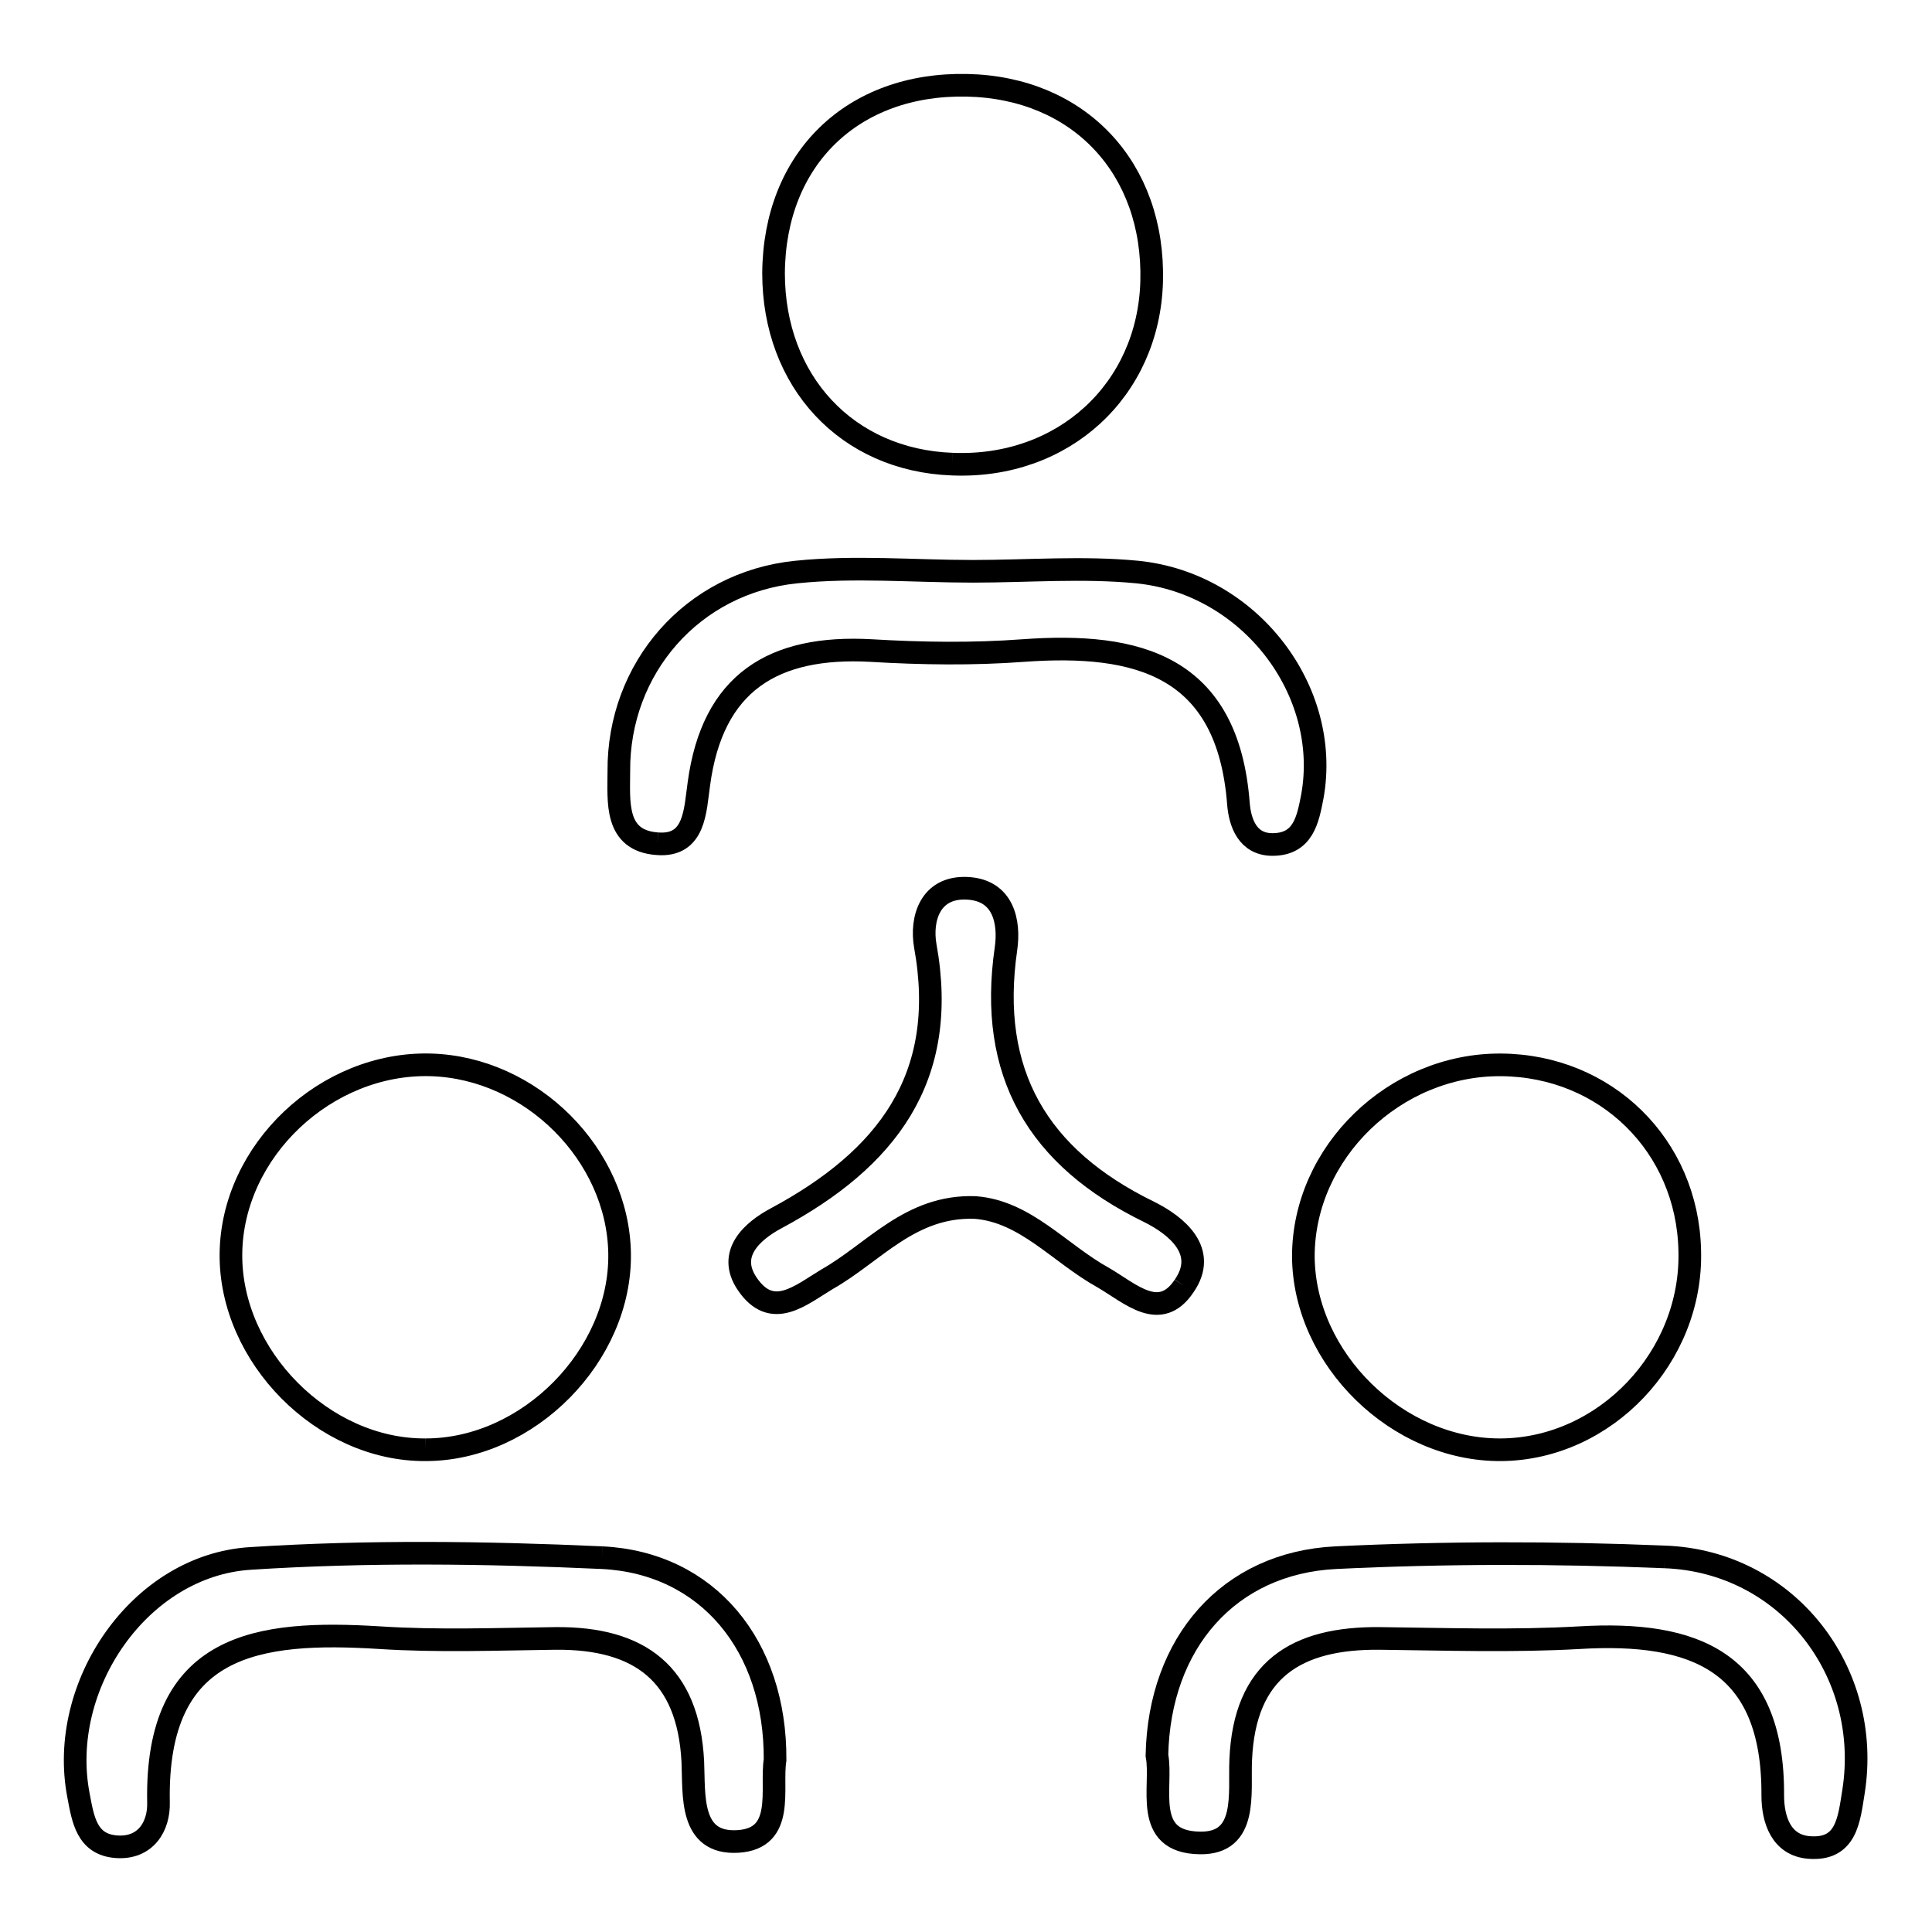
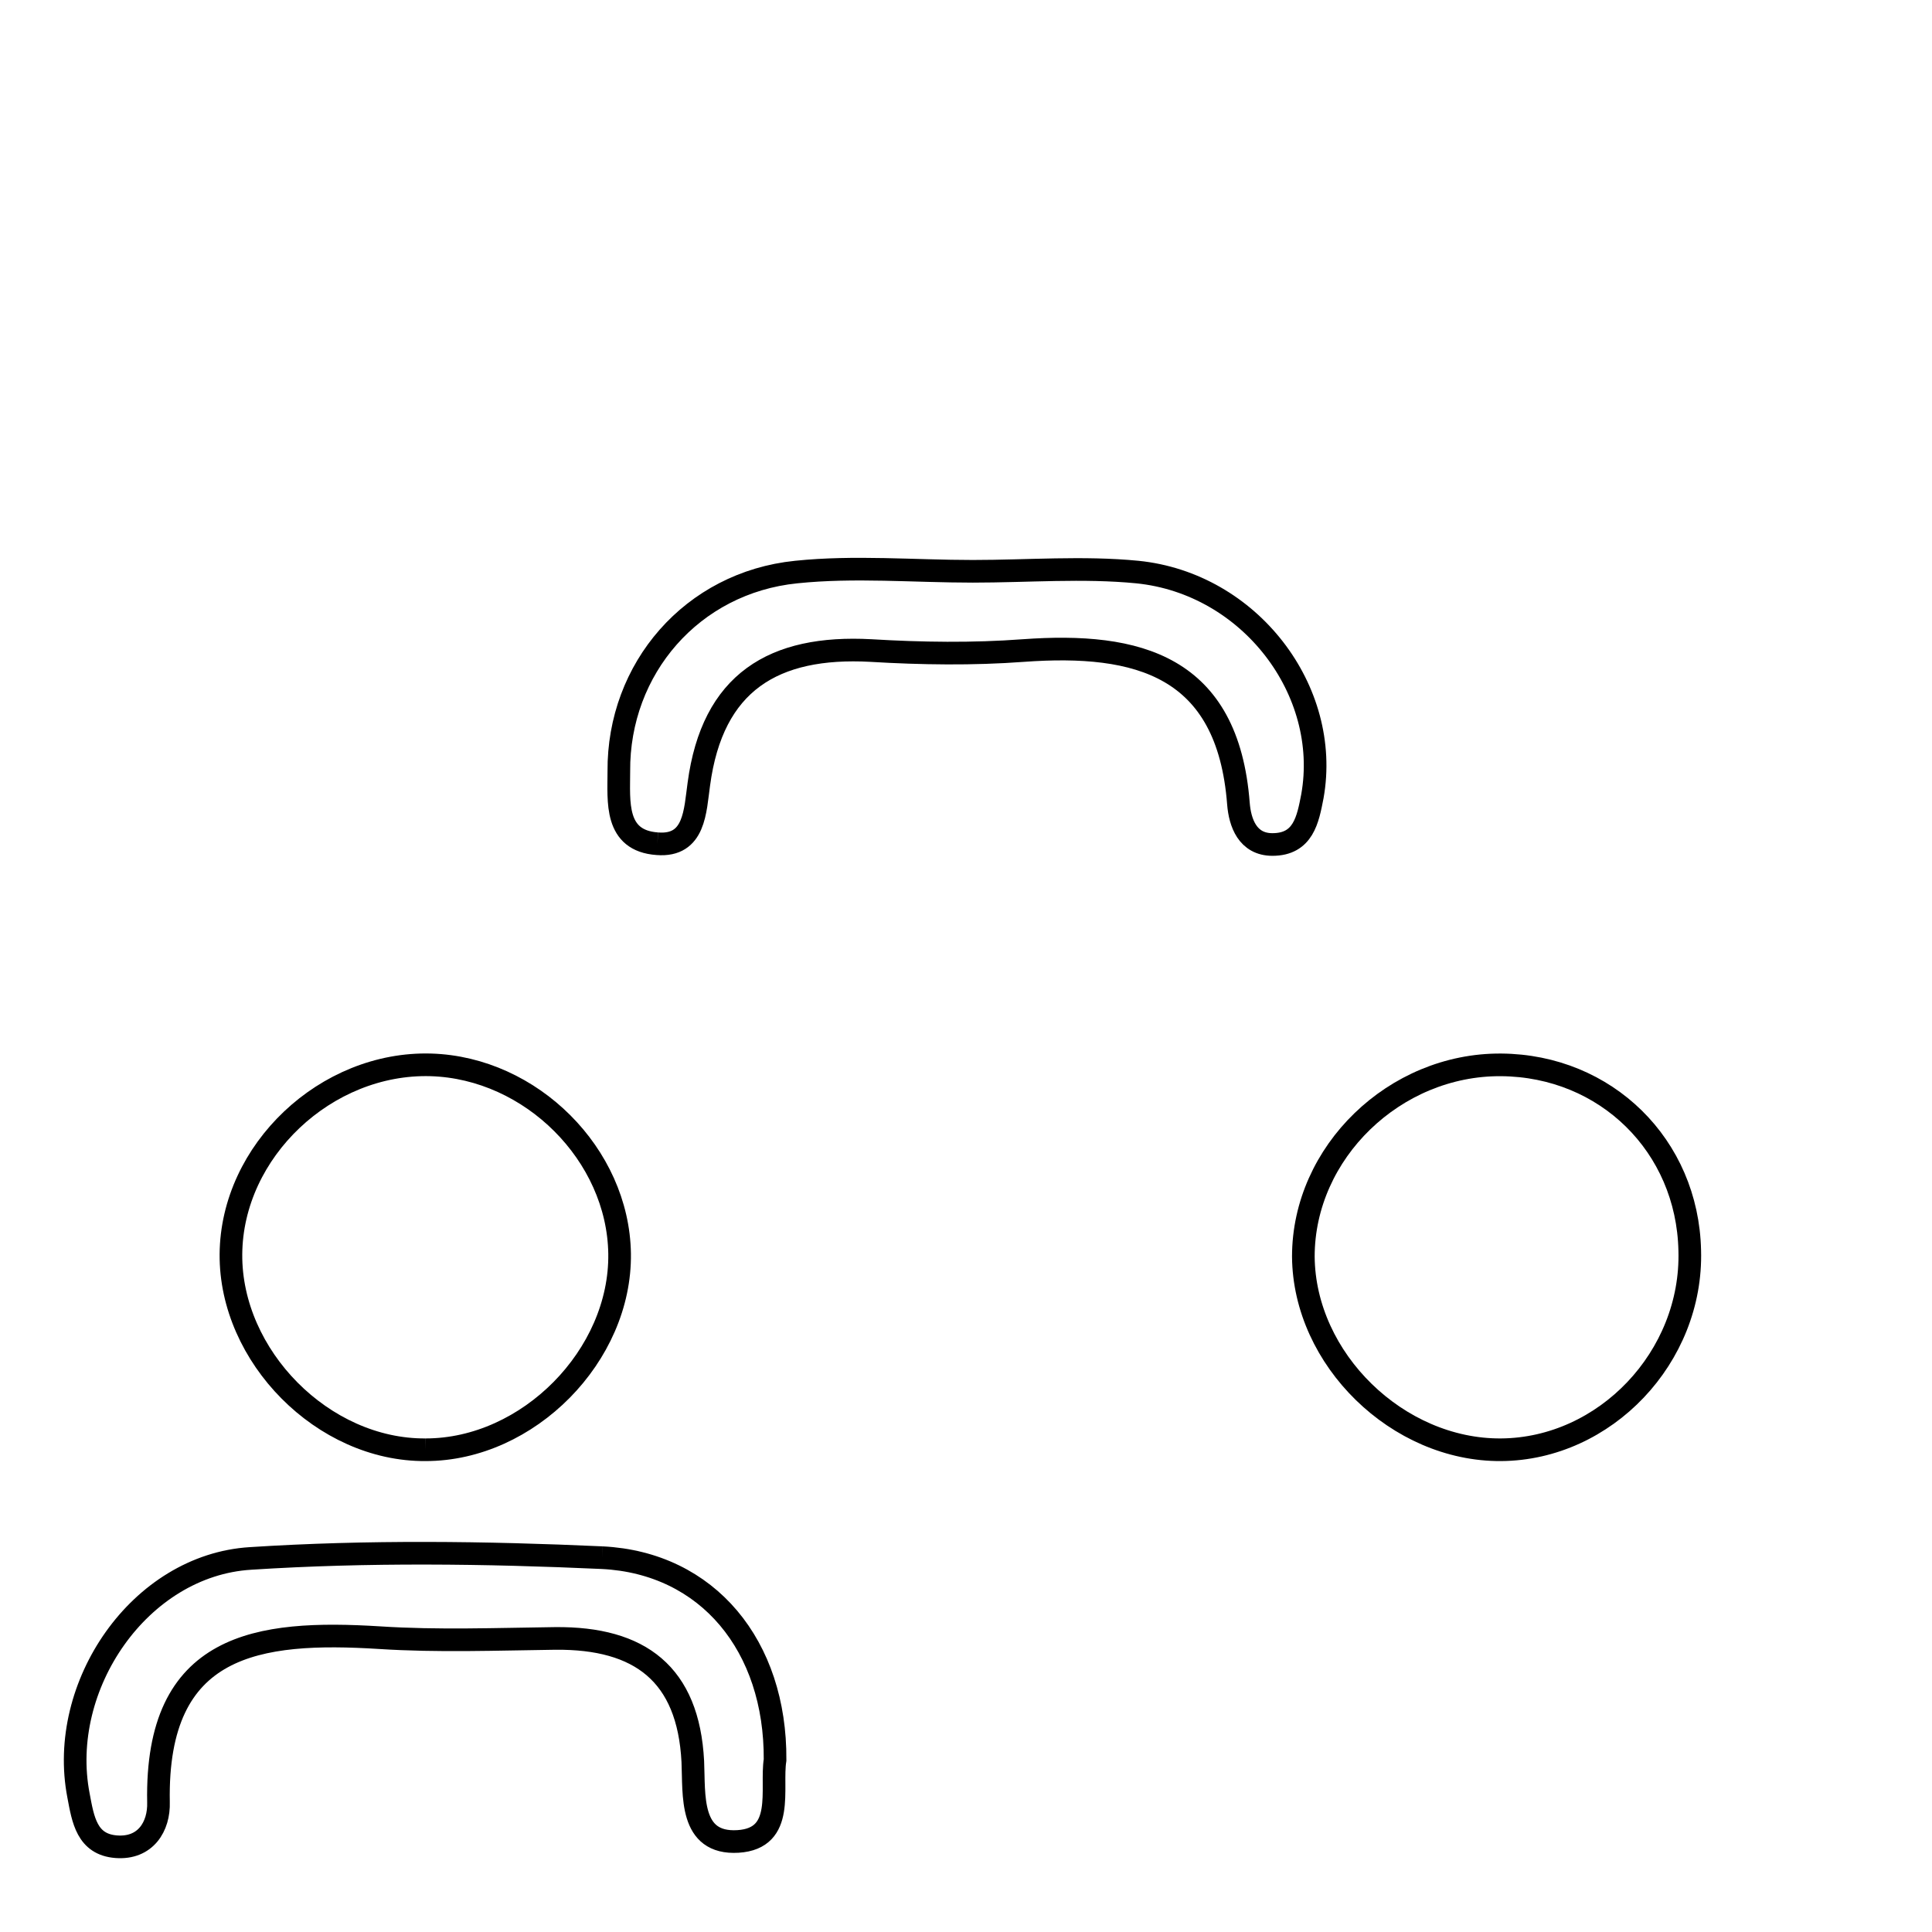
<svg xmlns="http://www.w3.org/2000/svg" version="1.1" x="0px" y="0px" viewBox="0 0 256 256" enable-background="new 0 0 256 256" xml:space="preserve">
  <g>
    <g>
-       <path stroke-width="3" fill-opacity="0" stroke="#000000" d="M220.6,206.3c-14.5-0.6-29.1-0.6-43.6,0.1c-14.2,0.7-23.4,11.3-23.7,26.2c0.8,4.1-2,11.5,5.7,11.6c6.4,0.1,5.2-6.6,5.4-11c0.5-12,7.4-16.2,18.4-16.1c8.8,0.1,17.7,0.4,26.5-0.1c15.2-0.9,25.7,3.1,25.6,20.9c0,3.2,1.1,6.6,4.8,6.9c5,0.4,5.3-3.7,5.9-7.4C248.1,221.5,236.8,206.9,220.6,206.3" />
      <path stroke-width="3" fill-opacity="0" stroke="#000000" d="M198.9,192.1c13.8-0.1,25.4-12.3,25-26.4c-0.3-13.9-11.1-24.5-25-24.6c-14.1-0.1-26.2,11.6-26.2,25.4C172.8,180.1,185.2,192.2,198.9,192.1" />
      <path stroke-width="3" fill-opacity="0" stroke="#000000" d="M56.4,192.1c13.6,0,25.9-12.5,25.7-26c-0.2-13.1-11.7-24.6-25-25c-13.9-0.4-26.4,11.4-26.5,25.1C30.5,179.7,42.8,192.2,56.4,192.1" />
-       <path stroke-width="3" fill-opacity="0" stroke="#000000" d="M126.2,61.5c14.7,0.6,26-9.8,26.4-24.2c0.4-15-9.6-25.7-24.5-26C113,11,102.6,21,102.5,36.2C102.5,50.5,112.2,61,126.2,61.5" />
-       <path stroke-width="3" fill-opacity="0" stroke="#000000" d="M156.9,170.4c3.2-4.6-1-8-4.6-9.8c-14.8-7.2-21.4-18.4-19-34.9c0.5-3.5-0.3-7.8-5.2-8c-4.9-0.2-6.1,4.1-5.5,7.6c3.2,17.6-5.2,28.3-19.7,36.1c-3.2,1.7-6.6,4.7-3.9,8.7c3.3,4.9,7.1,1.5,10.6-0.6c6.2-3.5,11-9.8,19.6-9.5c6.7,0.5,11.2,6.1,17,9.3C149.8,171.4,153.7,175.2,156.9,170.4" />
      <path stroke-width="3" fill-opacity="0" stroke="#000000" d="M87.1,111.8c5,0.4,5-4.4,5.5-7.9c1.8-13.5,9.9-18.4,22.8-17.7c6.7,0.4,13.5,0.5,20.2,0c15.2-1.1,27.1,2,28.5,20.3c0.2,2.5,1.2,5.4,4.5,5.4c4.1,0,4.7-3.3,5.3-6.4c2.5-14-8.3-28.2-23.2-29.7c-7.2-0.7-14.5-0.1-21.8-0.1c-7.8,0-15.7-0.7-23.4,0.1C91.7,77.2,81.9,88.6,82,102.2C82,106.2,81.4,111.4,87.1,111.8" />
      <path stroke-width="3" fill-opacity="0" stroke="#000000" d="M79.8,206.4c-15.5-0.7-31.1-0.9-46.6,0.1c-14.7,0.9-25.6,16.9-22.8,31.4c0.6,3.2,1.1,6.5,5,6.8c3.9,0.3,5.7-2.7,5.6-5.9c-0.4-21.1,13.2-22.8,29.3-21.8c7.7,0.5,15.5,0.2,23.3,0.1c11.2-0.1,17.6,4.7,18.2,16.3c0.2,4.4-0.5,11,6,10.6c6.3-0.4,4.3-7,4.9-10.8C102.8,218.1,93.8,207.1,79.8,206.4" />
    </g>
  </g>
</svg>